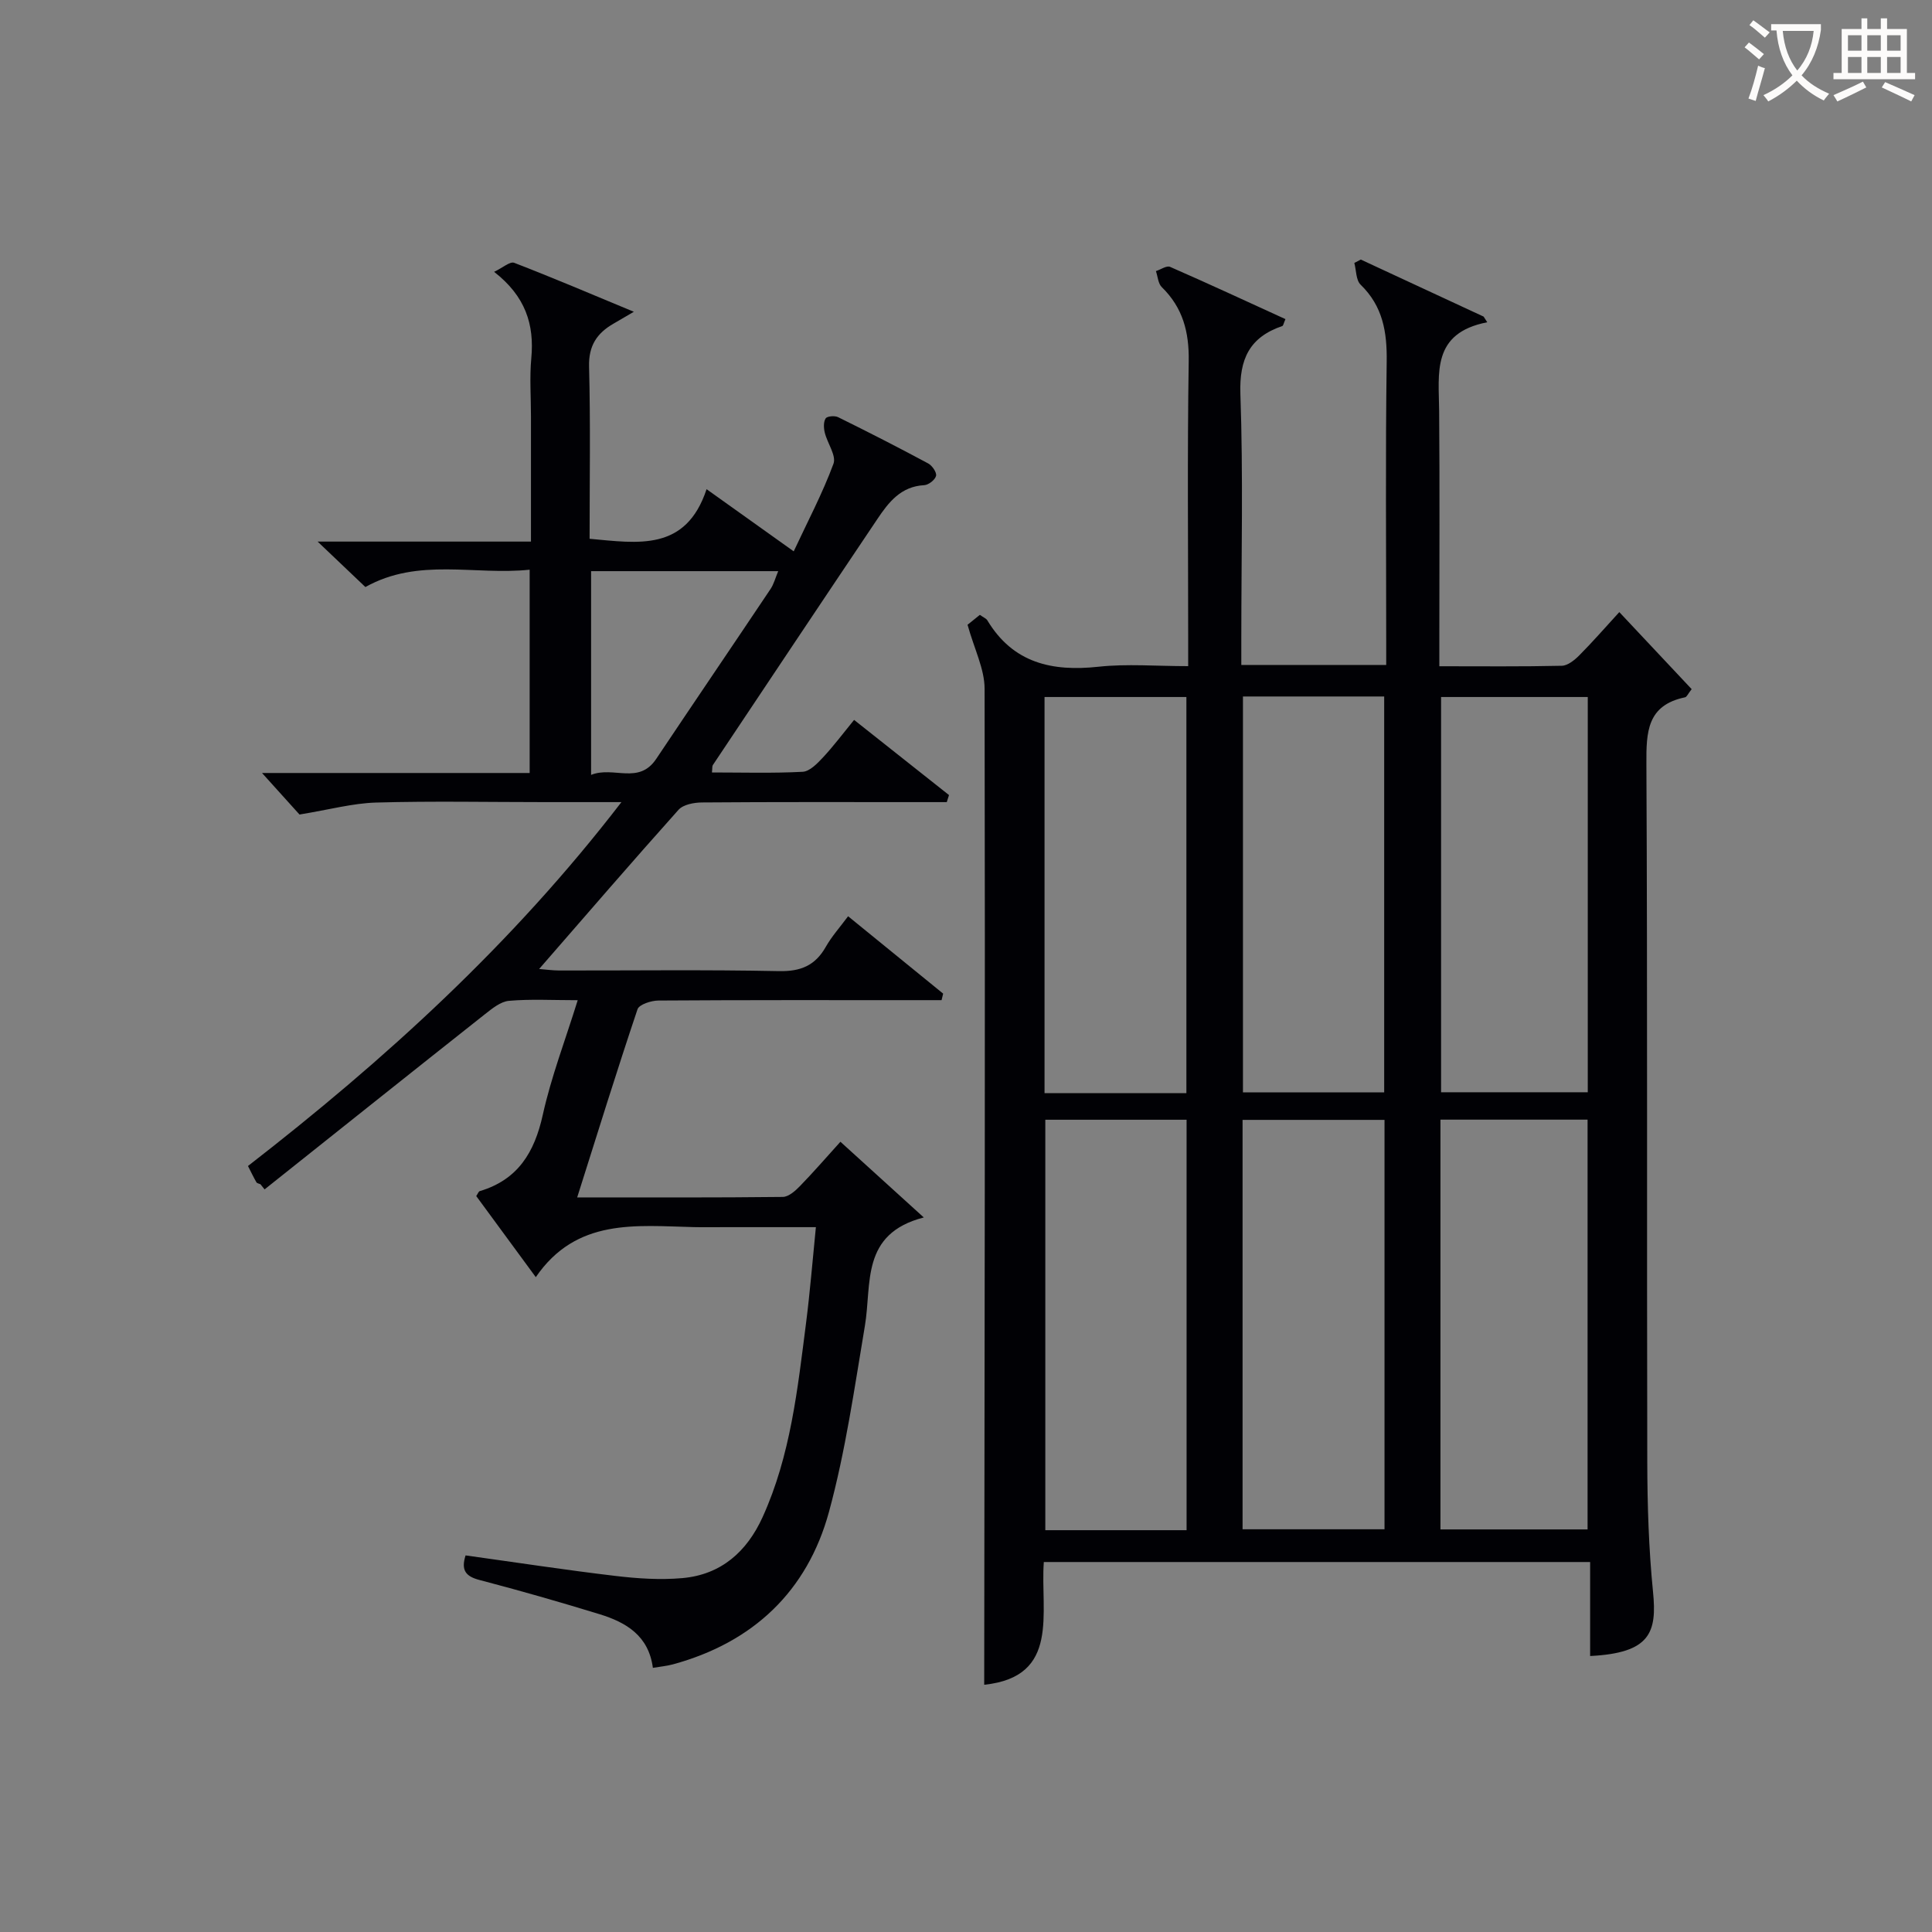
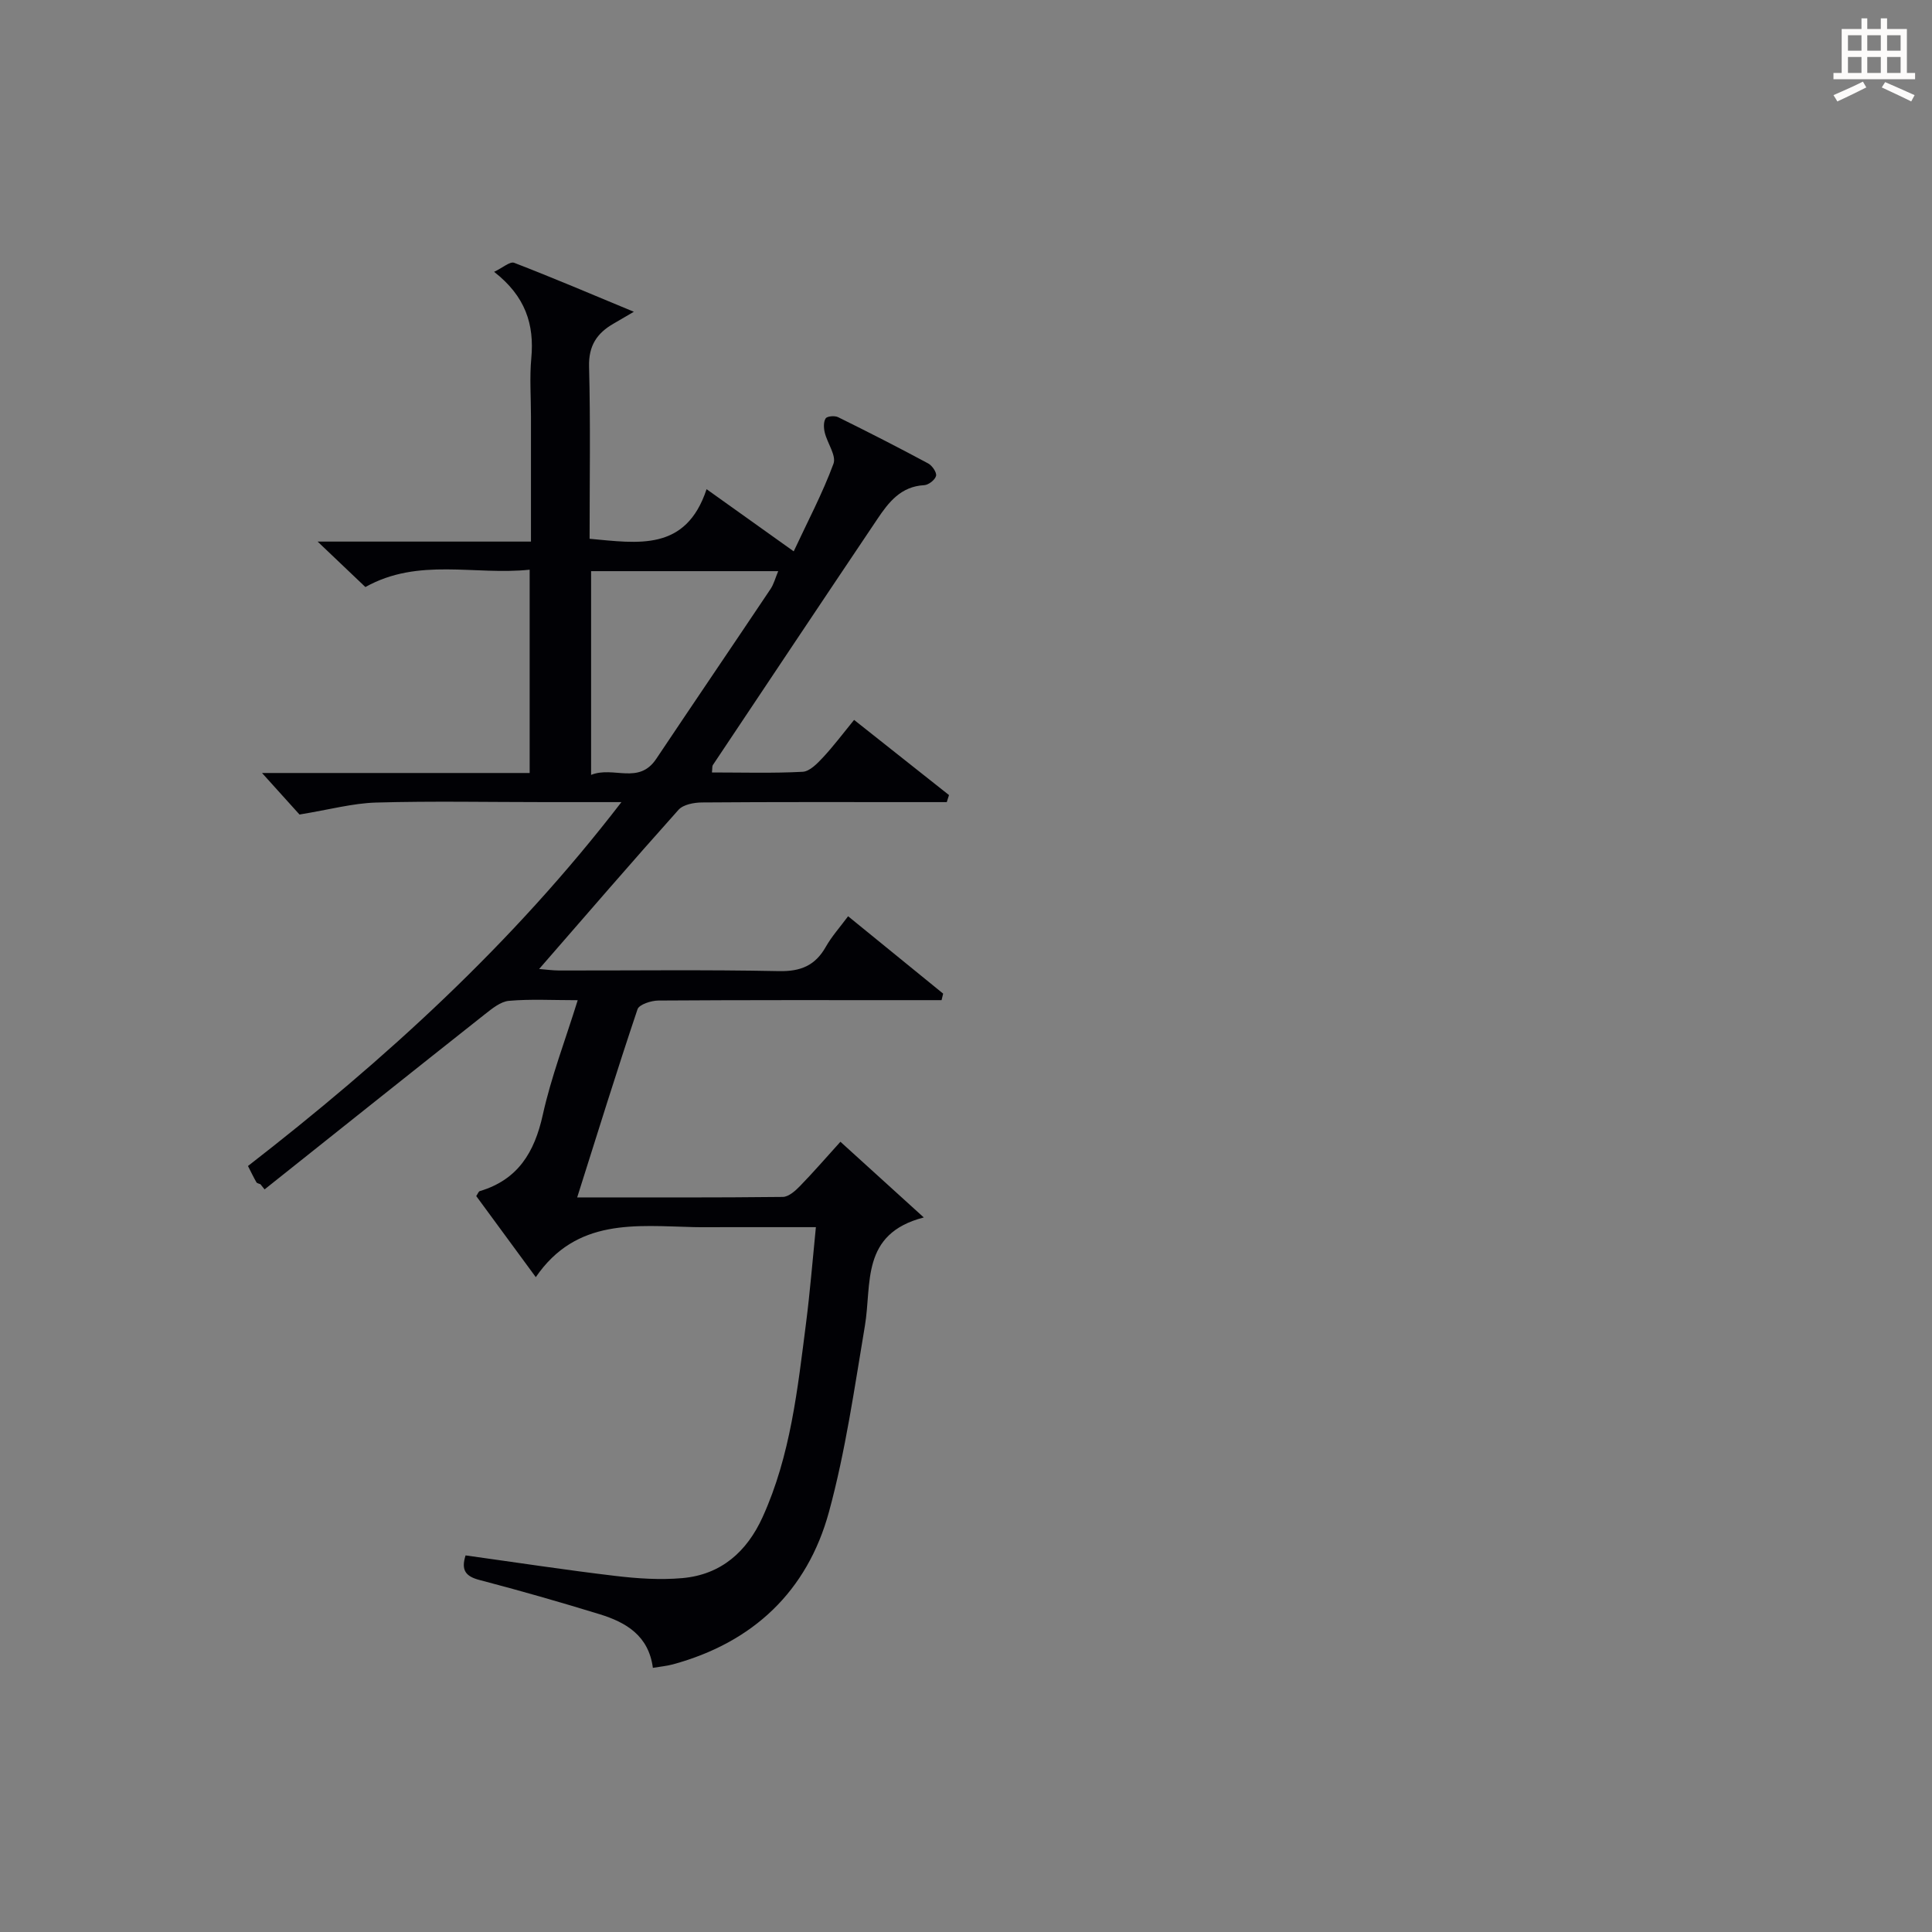
<svg xmlns="http://www.w3.org/2000/svg" enable-background="new 0 0 400 400" viewBox="0 0 400 400">
  <rect x="0" y="0" width="400" height="400" fill="#808080" stroke="none" />
-   <path d="m350.24 142.68c-.75.95-1 1.61-1.37 1.69-7.87 1.64-8.04 7.15-8 13.81.24 48.16.07 96.33.18 144.49.02 8.97.3 17.98 1.19 26.9.84 8.42-.54 12.67-13.02 13.29 0-6.38 0-12.75 0-19.46-37.93 0-75.31 0-113.11 0-.76 10.47 3.46 23.76-12.34 25.41.08-68.72.21-137.47.08-206.22-.01-4.09-2.12-8.17-3.53-13.24.22-.18 1.41-1.13 2.55-2.05.77.55 1.32.75 1.55 1.14 5.33 8.85 13.39 10.64 23.01 9.6 5.9-.64 11.93-.12 18.57-.12 0-2.12 0-3.88 0-5.64 0-19.17-.19-38.33.11-57.49.1-6.07-1.22-11.09-5.58-15.35-.76-.74-.82-2.19-1.21-3.31.99-.32 2.22-1.19 2.93-.88 8.01 3.5 15.94 7.19 23.89 10.82-.38.86-.45 1.35-.65 1.43-6.77 2.31-8.93 6.8-8.68 14.06.59 16.81.19 33.66.19 50.49v5.62h30c0-1.79 0-3.54 0-5.3 0-19.17-.17-38.33.1-57.5.09-6.14-.8-11.47-5.4-15.93-.97-.94-.89-2.97-1.3-4.5.45-.23.89-.47 1.34-.7 8.48 3.94 16.95 7.87 25.43 11.81.25.39.5.78.75 1.17-11.57 2.24-10.02 10.56-9.96 18.37.13 15.66.04 31.33.04 47v5.85c8.79 0 17.08.09 25.36-.1 1.23-.03 2.64-1.18 3.62-2.16 2.8-2.82 5.41-5.82 8.28-8.95 5.11 5.43 9.97 10.61 14.98 15.95zm-52.01 173.97h30.46c0-28.45 0-56.61 0-84.84-10.35 0-20.38 0-30.46 0zm-52.56.16c0-28.63 0-56.79 0-84.98-10.03 0-19.72 0-29.25 0v84.98zm11.59-.19h29.39c0-28.47 0-56.63 0-84.76-10.04 0-19.73 0-29.39 0zm41.1-172.31v81.83h30.37c0-27.5 0-54.54 0-81.83-10.17 0-20.08 0-30.37 0zm-52.73 82.01c0-27.6 0-54.78 0-82.01-9.95 0-19.52 0-29.37 0v82.01zm11.71-82.12v81.97h29.24c0-27.59 0-54.76 0-81.97-9.89 0-19.35 0-29.24 0z" fill="#010105" />
  <path d="m96.39 322.03c10.59 1.47 20.76 3.03 30.96 4.24 4.6.55 9.33.87 13.93.46 7.99-.71 13.34-5.44 16.61-12.63 5.79-12.75 7.24-26.5 8.99-40.15.82-6.38 1.33-12.8 2.04-19.88-6.55 0-12.66 0-18.78 0-2.17 0-4.33.04-6.5-.01-11.96-.28-24.29-1.93-32.71 10.36-4.55-6.2-8.46-11.53-12.33-16.79.35-.51.48-.95.73-1.02 7.88-2.35 11.32-8 13.04-15.76 1.74-7.88 4.67-15.5 7.24-23.77-5.28 0-9.78-.26-14.23.13-1.73.15-3.49 1.6-4.98 2.77-15.24 12.05-30.42 24.17-45.62 36.27-.29-.36-.57-.71-.86-1.07-.28-.13-.7-.18-.83-.4-.58-1-1.07-2.04-1.75-3.37 28.34-21.99 54.7-45.92 77.32-75.34-5.98 0-10.9 0-15.81 0-11.66 0-23.33-.24-34.99.09-4.83.14-9.63 1.46-15.85 2.48-1.68-1.86-4.53-5.02-7.76-8.6h55.41c0-14.2 0-27.77 0-42.09-11.43 1.2-23.01-2.57-34.01 3.59-3-2.86-5.98-5.69-9.89-9.41h44.17c0-9.08 0-17.53 0-25.97 0-4-.3-8.03.07-11.99.65-6.98-1.19-12.82-7.7-17.89 1.78-.84 3.29-2.2 4.15-1.87 7.99 3.08 15.87 6.44 24.78 10.14-2.12 1.24-3.18 1.86-4.23 2.47-3.41 1.97-5.15 4.55-5.04 8.86.31 11.79.11 23.6.11 35.67 10.06.91 19.93 2.68 24.22-10.27 6.22 4.44 11.71 8.36 18.04 12.87 2.89-6.19 5.97-12.01 8.23-18.13.63-1.69-1.26-4.24-1.8-6.45-.23-.94-.29-2.21.18-2.94.3-.47 1.88-.61 2.58-.26 6.27 3.09 12.49 6.27 18.65 9.58.82.44 1.8 1.86 1.63 2.57-.19.82-1.55 1.88-2.45 1.93-4.83.25-7.37 3.53-9.7 7.01-11.4 16.96-22.73 33.96-34.07 50.95-.15.23-.08.61-.18 1.52 6.31 0 12.57.19 18.79-.14 1.45-.08 3.02-1.71 4.18-2.95 2.15-2.3 4.05-4.84 6.46-7.79 6.63 5.25 13.14 10.4 19.65 15.56-.15.49-.31.97-.46 1.46-1.89 0-3.78 0-5.67 0-15 0-29.99-.05-44.99.07-1.66.01-3.89.42-4.88 1.52-9.64 10.77-19.08 21.72-28.86 32.96 1.43.11 2.81.31 4.19.31 15.16.02 30.33-.18 45.48.13 4.52.09 7.5-1.17 9.69-5.04 1.22-2.15 2.91-4.03 4.61-6.32 6.69 5.44 13.19 10.73 19.68 16.02-.11.45-.22.9-.33 1.35-1.88 0-3.76 0-5.64 0-17.66 0-35.32-.04-52.98.08-1.5.01-3.99.81-4.33 1.81-4.27 12.7-8.24 25.51-12.49 38.95 14.69 0 28.63.06 42.56-.1 1.21-.01 2.6-1.25 3.57-2.25 2.76-2.84 5.36-5.84 8.37-9.17 5.57 5.05 10.91 9.9 17.26 15.67-13.12 3.39-10.73 13.71-12.19 22.42-2.17 12.91-4.01 25.95-7.44 38.54-4.49 16.44-15.7 27.04-32.32 31.57-1.24.34-2.54.45-4.14.72-.87-6.66-5.54-9.41-10.98-11.09-8.24-2.53-16.54-4.91-24.88-7.09-2.88-.75-3.9-2-2.92-5.1zm25.99-203.78v42.18c4.67-1.87 9.86 2.12 13.49-3.32 7.85-11.74 15.8-23.42 23.66-35.16.68-1.01.99-2.27 1.59-3.7-13.15 0-25.75 0-38.74 0z" fill="#010105" />
  <g fill="#fcfbfa">
-     <path d="m362.1 8.8c1.1.8 2.1 1.6 3.1 2.4l-1 1.1c-1.3-1.1-2.3-2-3-2.5zm1.9 4.8c.5.2.9.4 1.4.5-.6 2.3-1.3 4.5-1.9 6.8l-1.5-.5c.8-2.1 1.4-4.3 2-6.8zm-1-9.4c1.3.9 2.4 1.8 3.4 2.5l-1 1.1c-1.4-1.2-2.4-2.1-3.2-2.6zm3.7 2.2v-1.4h10.3v1.2c-.5 3.6-1.8 6.8-4 9.4 1.5 1.6 3.4 2.8 5.7 3.8-.3.4-.7.8-1.1 1.4-2.3-1.1-4.1-2.5-5.6-4.1-1.6 1.6-3.6 3.1-5.9 4.3-.3-.5-.7-.9-1-1.3 2.4-1.1 4.4-2.5 6-4.1-1.9-2.5-3-5.6-3.3-9.3h-1.1zm8.8 0h-6.4c.3 3.3 1.3 6 3 8.2 2-2.3 3.1-5.1 3.4-8.2z" />
    <path d="m385.3 3.8h1.3v2.2h2.8v-2.2h1.3v2.2h4.1v9.1h1.7v1.3h-16.9v-1.3h1.7v-9.1h4.1v-2.2zm.4 13.1.7 1.2c-1.8.9-3.8 1.9-6 2.9-.2-.4-.5-.8-.8-1.3 2.3-1 4.3-1.9 6.1-2.8zm-3.1-6.4h2.8v-3.2h-2.8zm0 4.6h2.8v-3.3h-2.8zm4-4.6h2.8v-3.2h-2.8zm0 4.6h2.8v-3.3h-2.8zm3.7 1.9c2.1.9 4.1 1.8 6.1 2.7l-.7 1.3c-2.2-1.1-4.2-2-6.1-2.9zm3.2-9.7h-2.8v3.2h2.8zm-2.8 7.8h2.8v-3.3h-2.8z" />
  </g>
</svg>